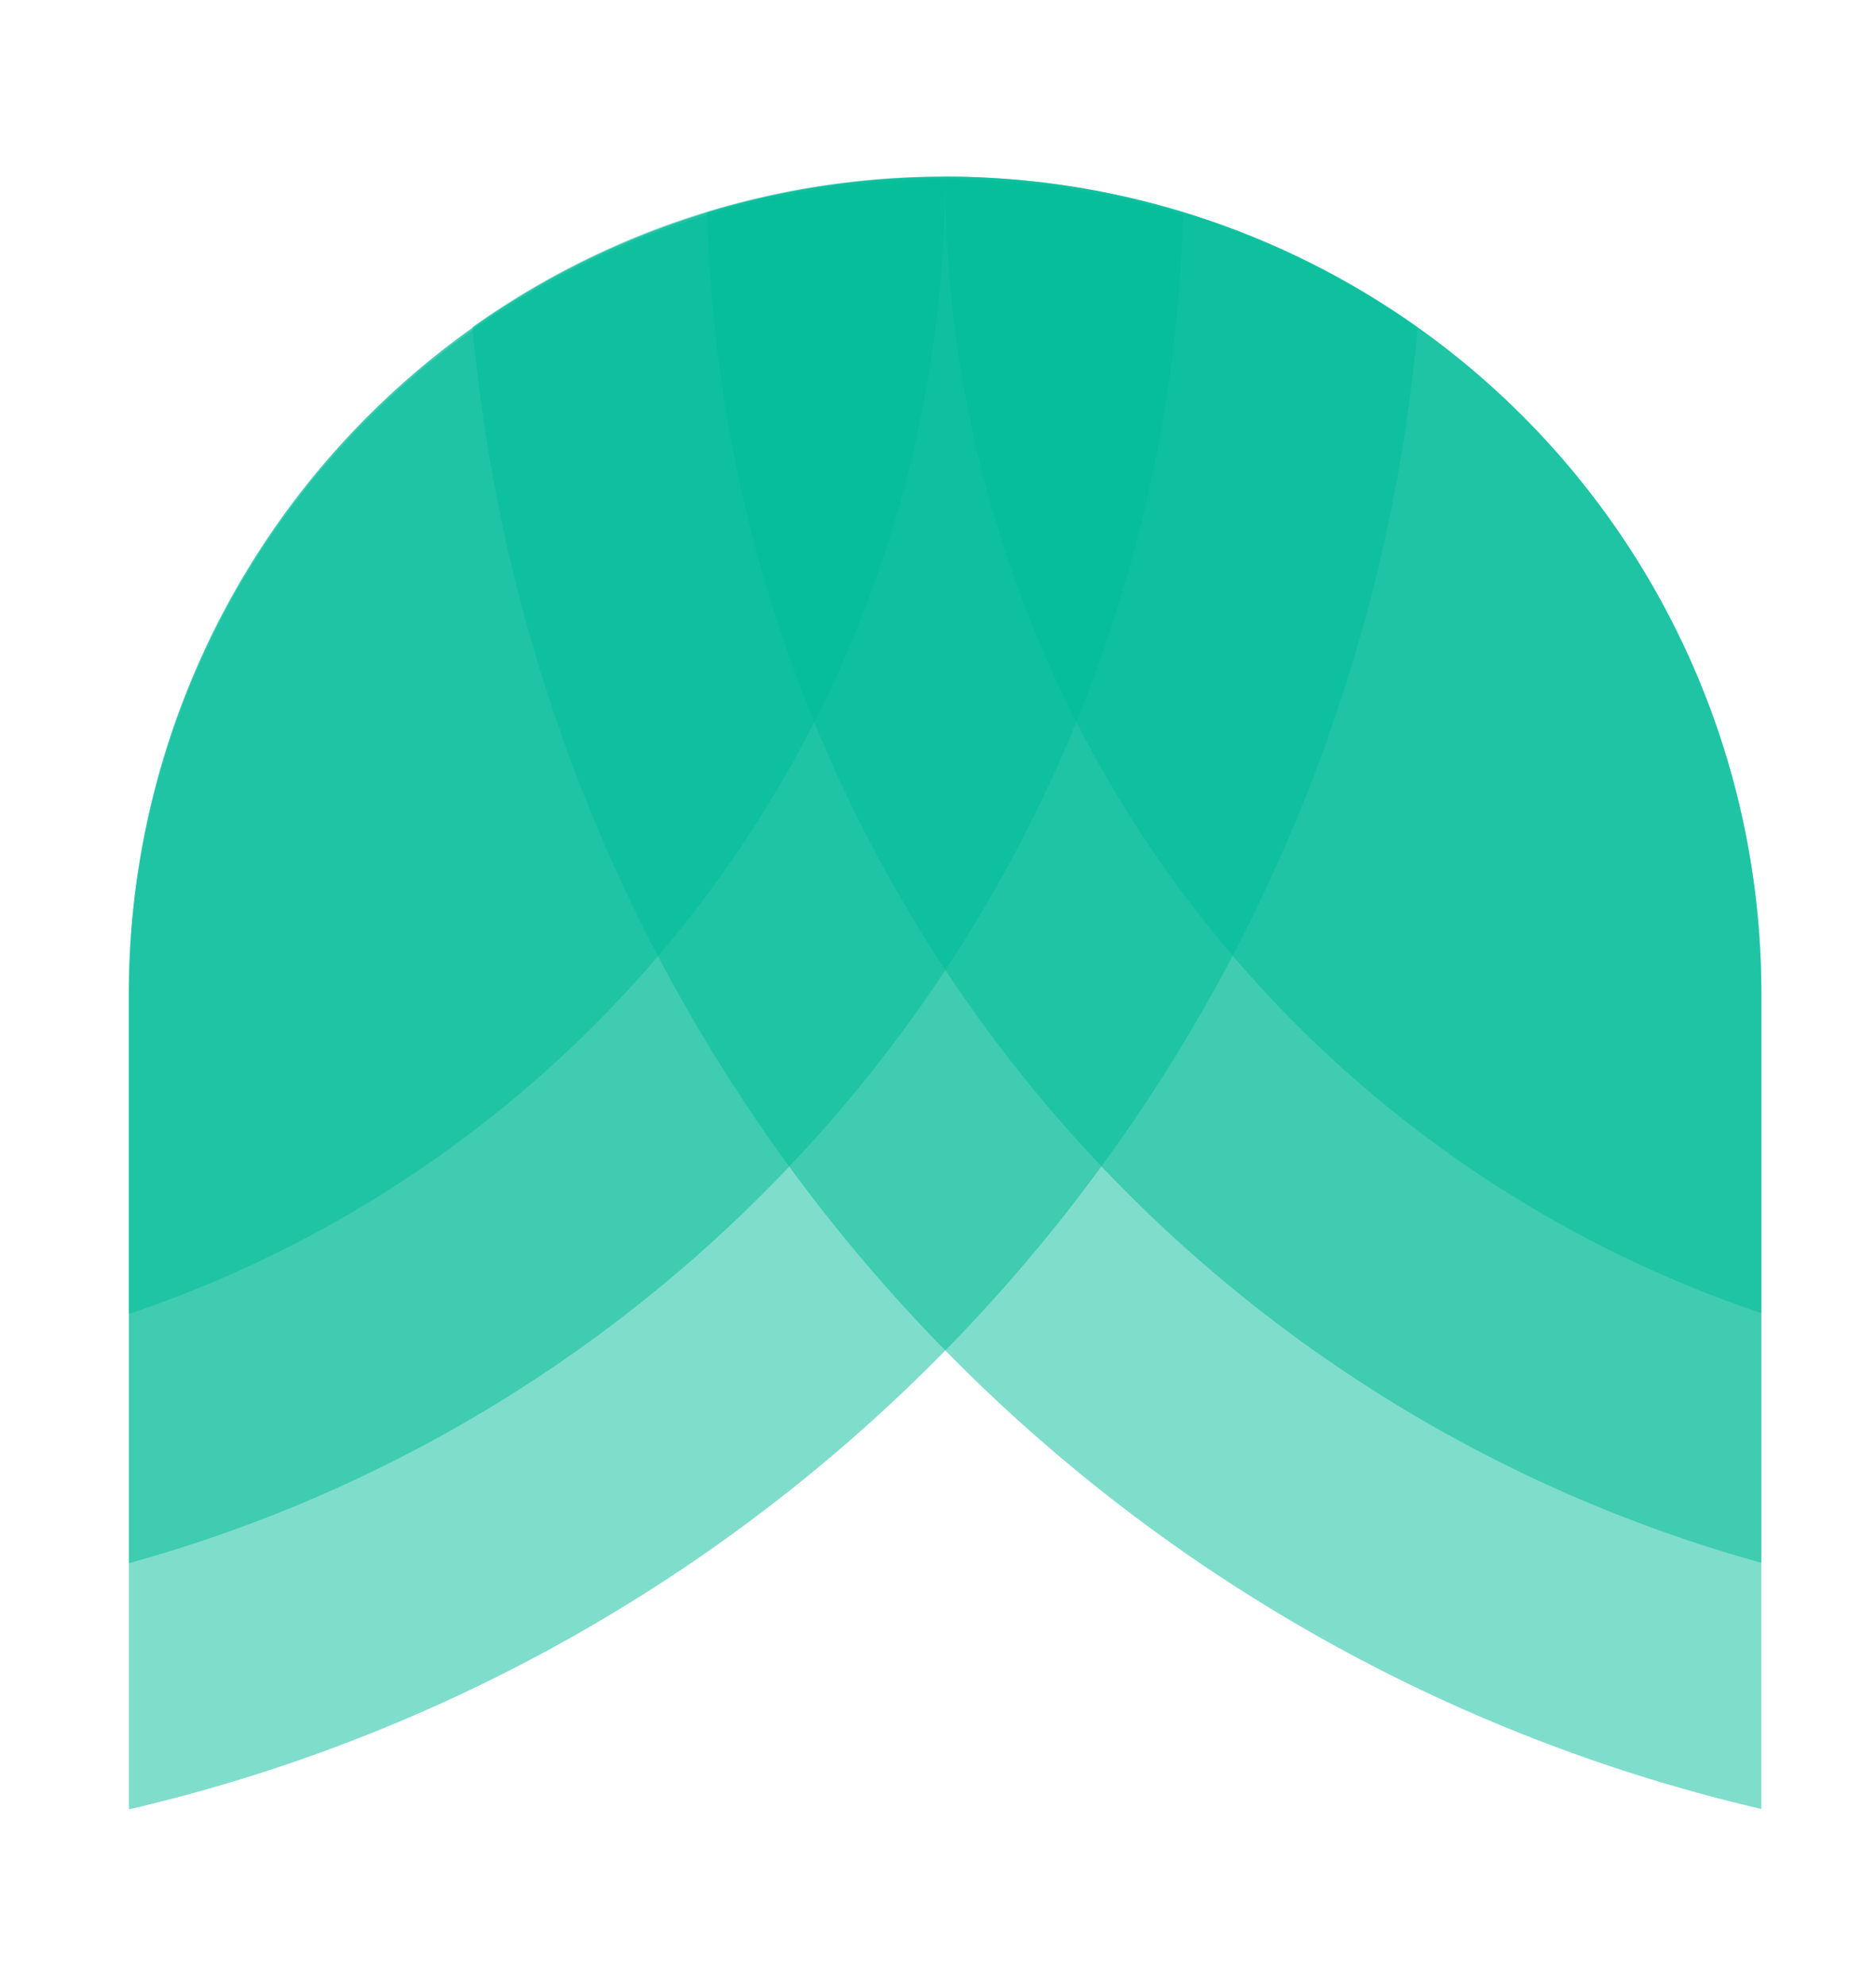
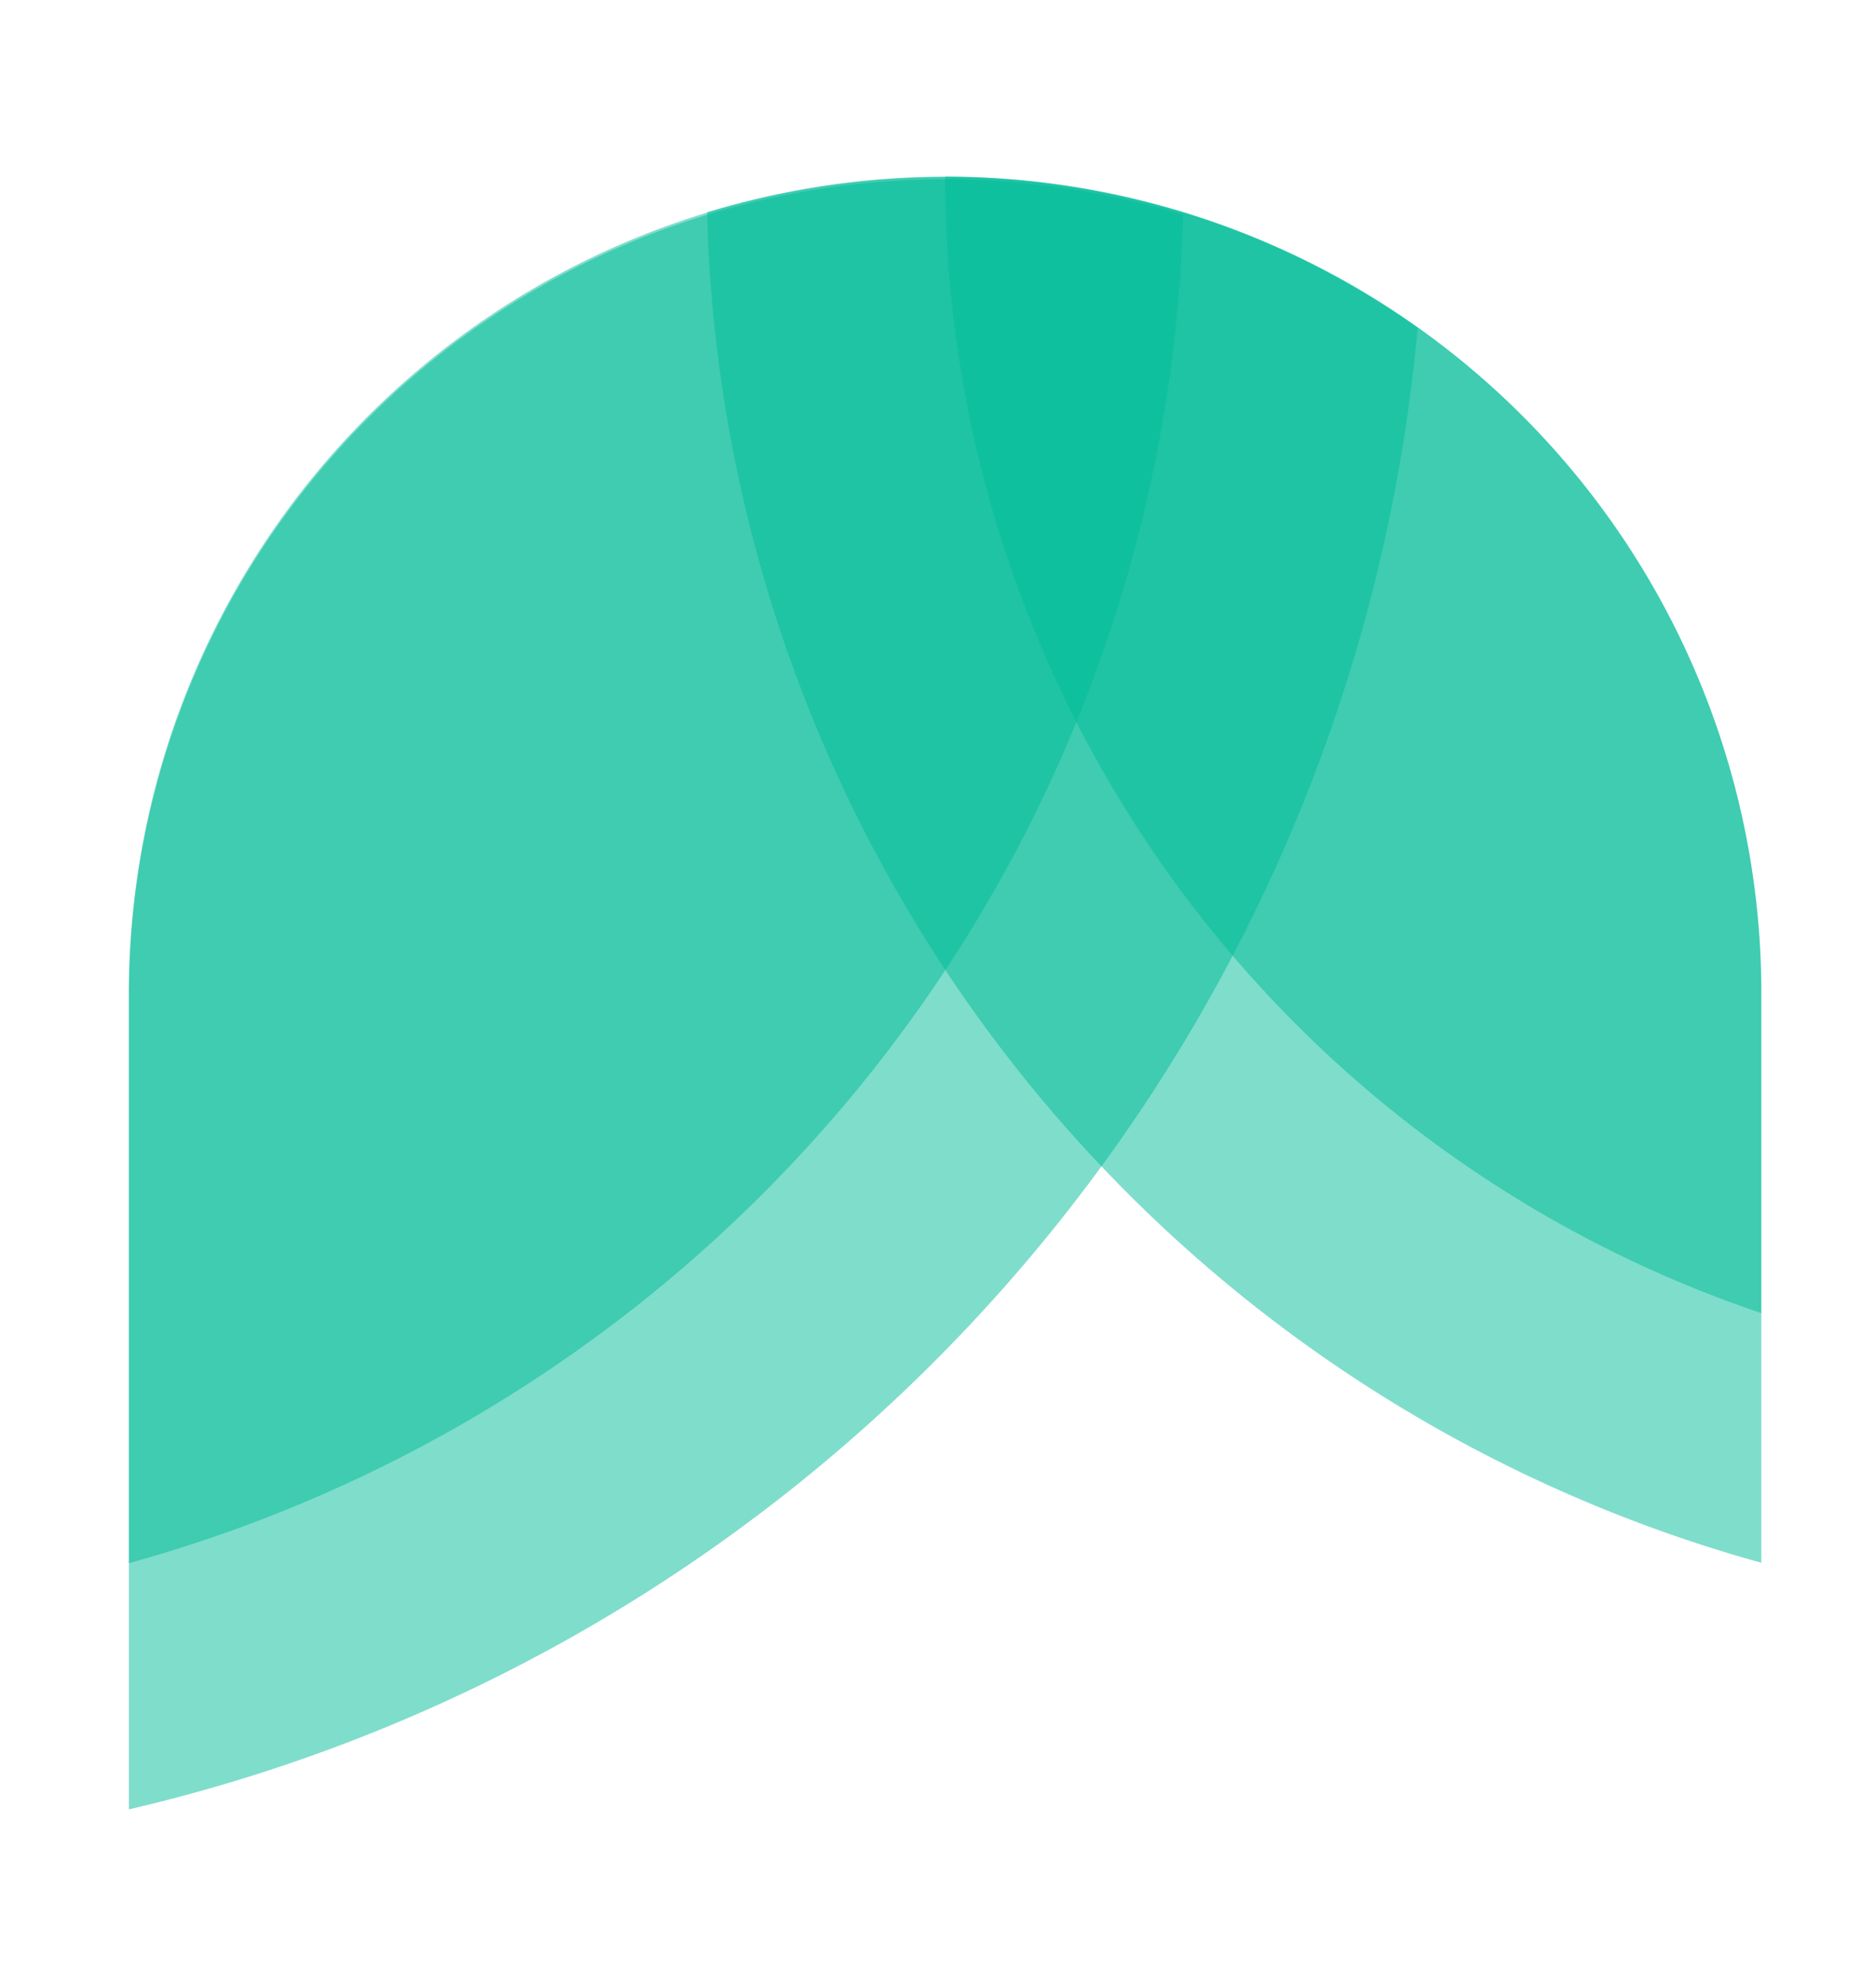
<svg xmlns="http://www.w3.org/2000/svg" id="picto_color" data-name="picto color" viewBox="0 0 43.67 46.22">
  <defs>
    <style>.cls-1{fill:#00bd99;opacity:0.5;}</style>
  </defs>
-   <path class="cls-1" d="M22,4.11A18.89,18.89,0,0,0,11,7.61,39,39,0,0,0,41,42.1v-19A19,19,0,0,0,22,4.11Z" />
  <path class="cls-1" d="M33,7.63A19,19,0,0,0,3,23.11v19A39,39,0,0,0,33,7.63Z" />
  <path class="cls-1" d="M22,4.11a19.14,19.14,0,0,0-5.54.83A33.48,33.48,0,0,0,41,36.37V23.11A19,19,0,0,0,22,4.11Z" />
  <path class="cls-1" d="M27.54,5A19,19,0,0,0,3,23.11V36.38A33.46,33.46,0,0,0,27.54,5Z" />
  <path class="cls-1" d="M22,4.11A27.92,27.92,0,0,0,41,30.56V23.11A19,19,0,0,0,22,4.11Z" />
-   <path class="cls-1" d="M22,4.12h0a19,19,0,0,0-19,19v7.46A27.91,27.91,0,0,0,22,4.12Z" />
</svg>